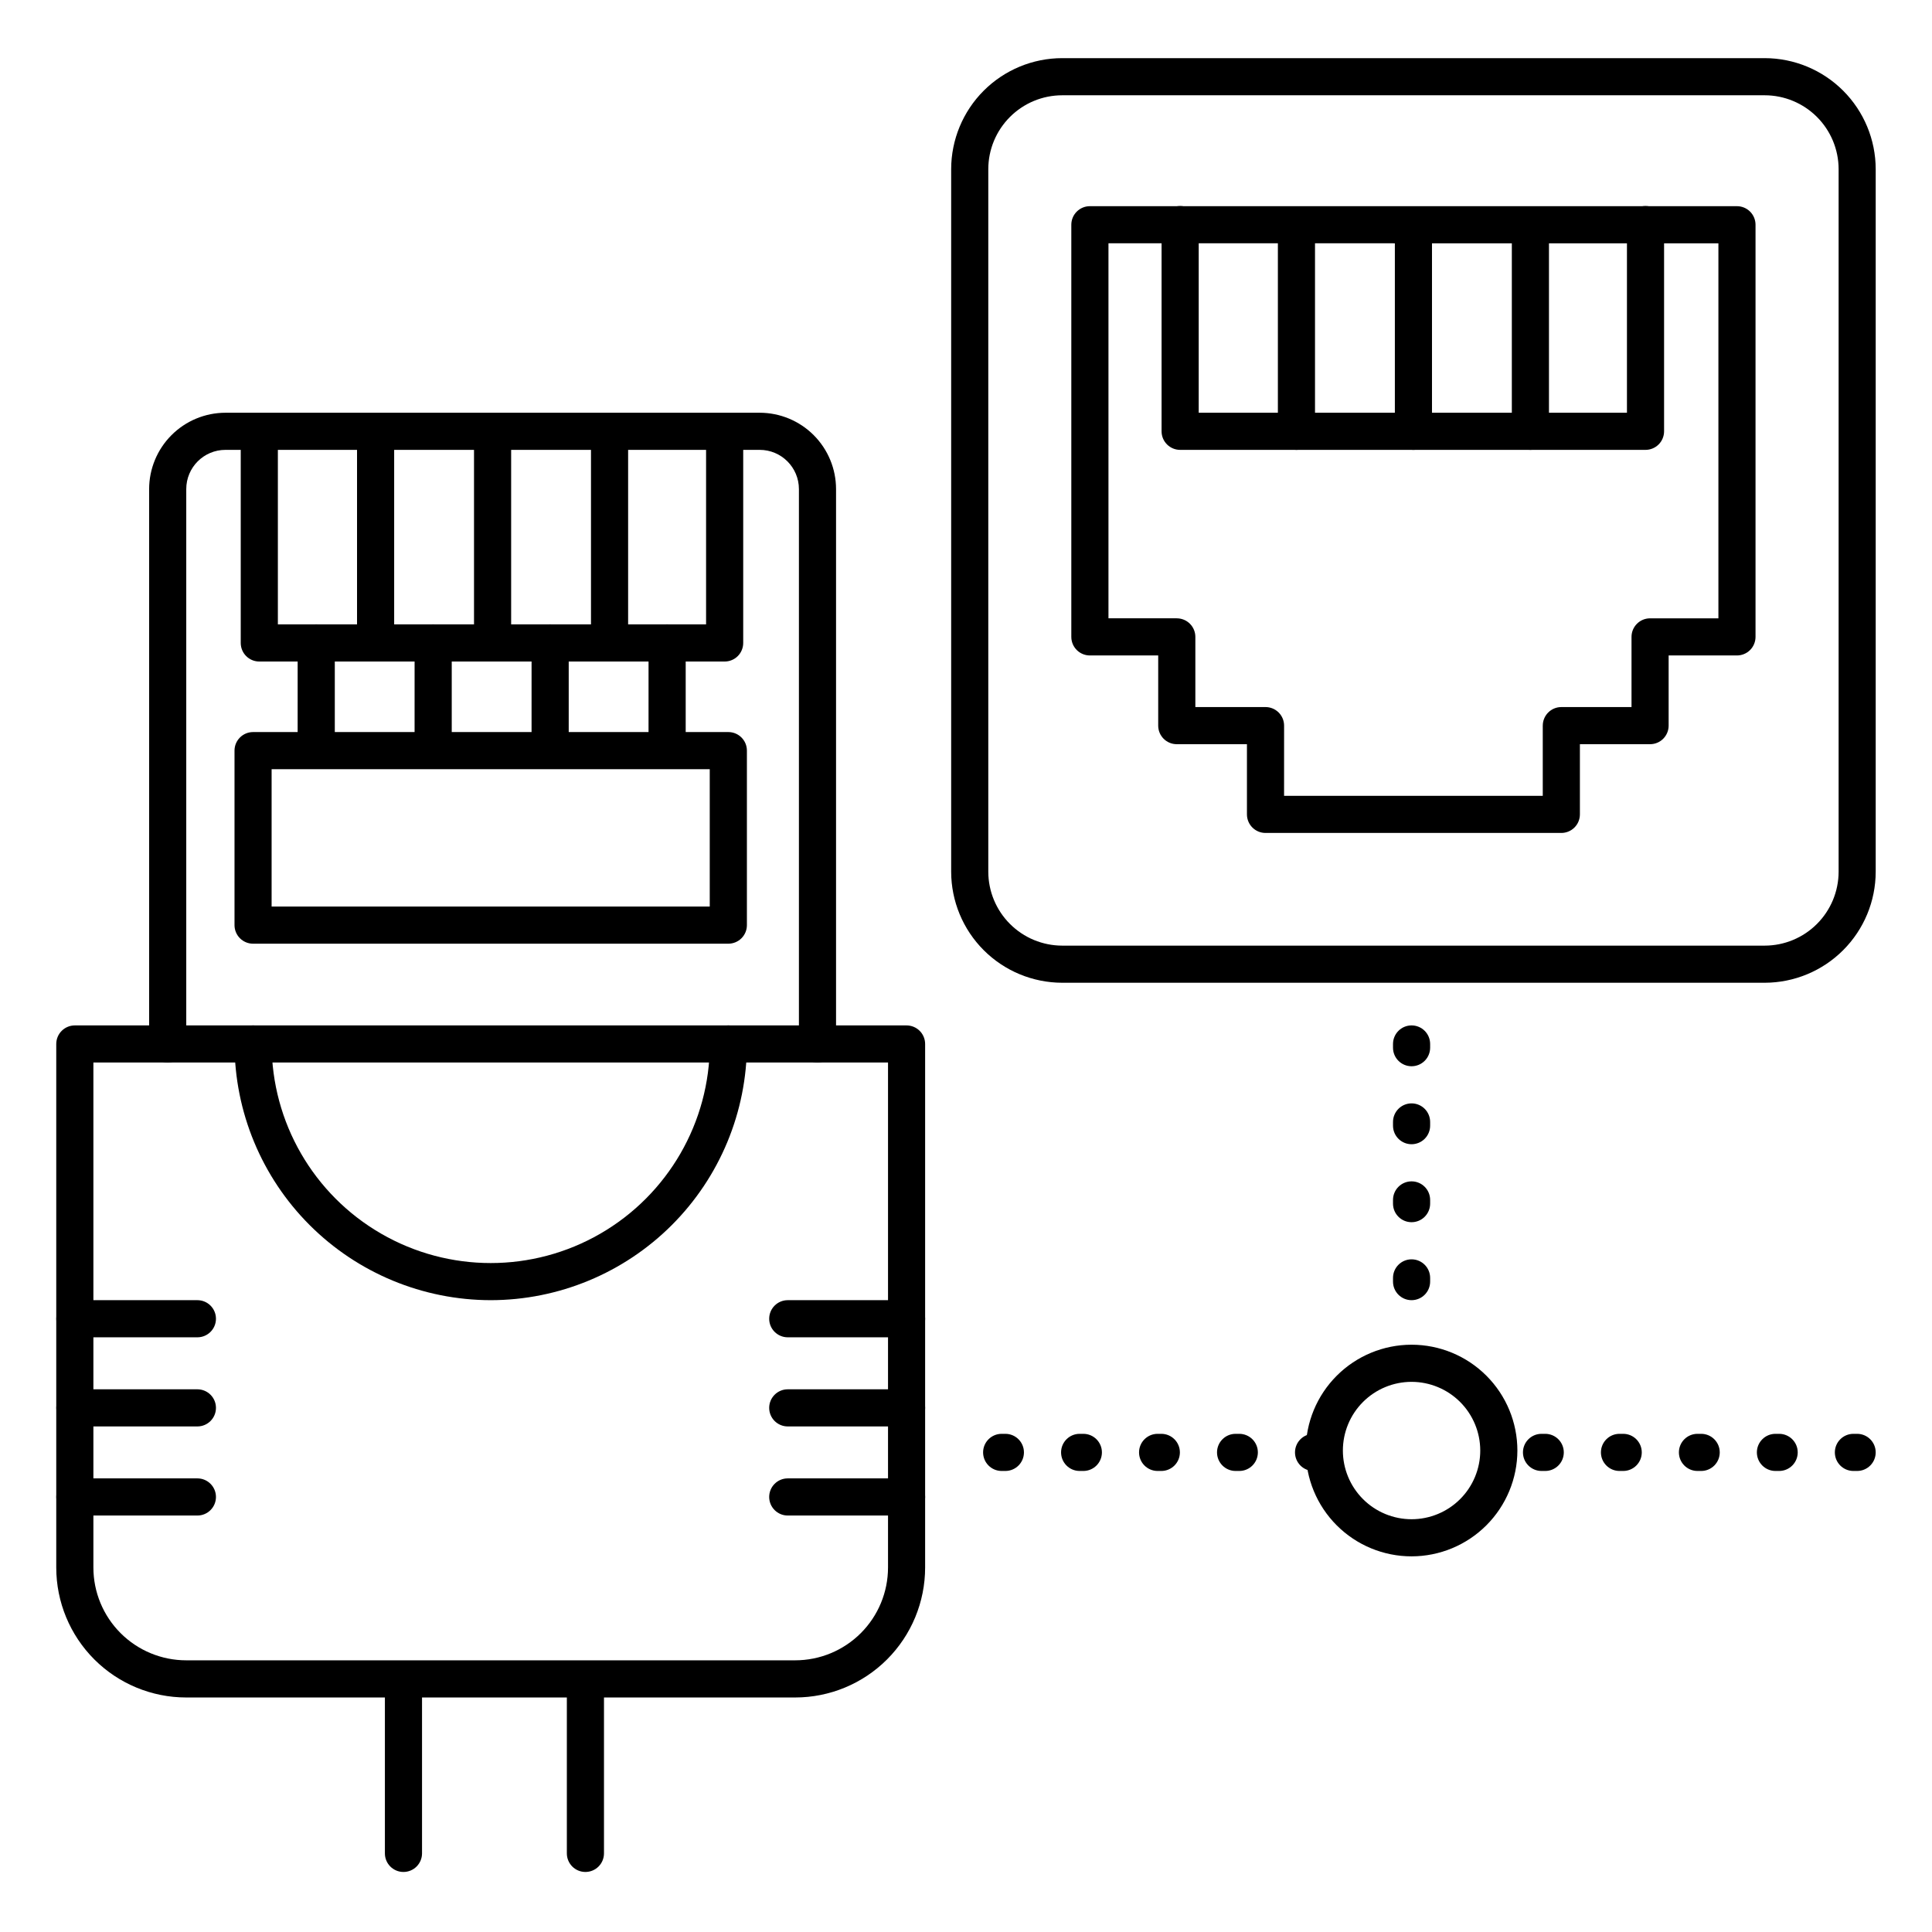
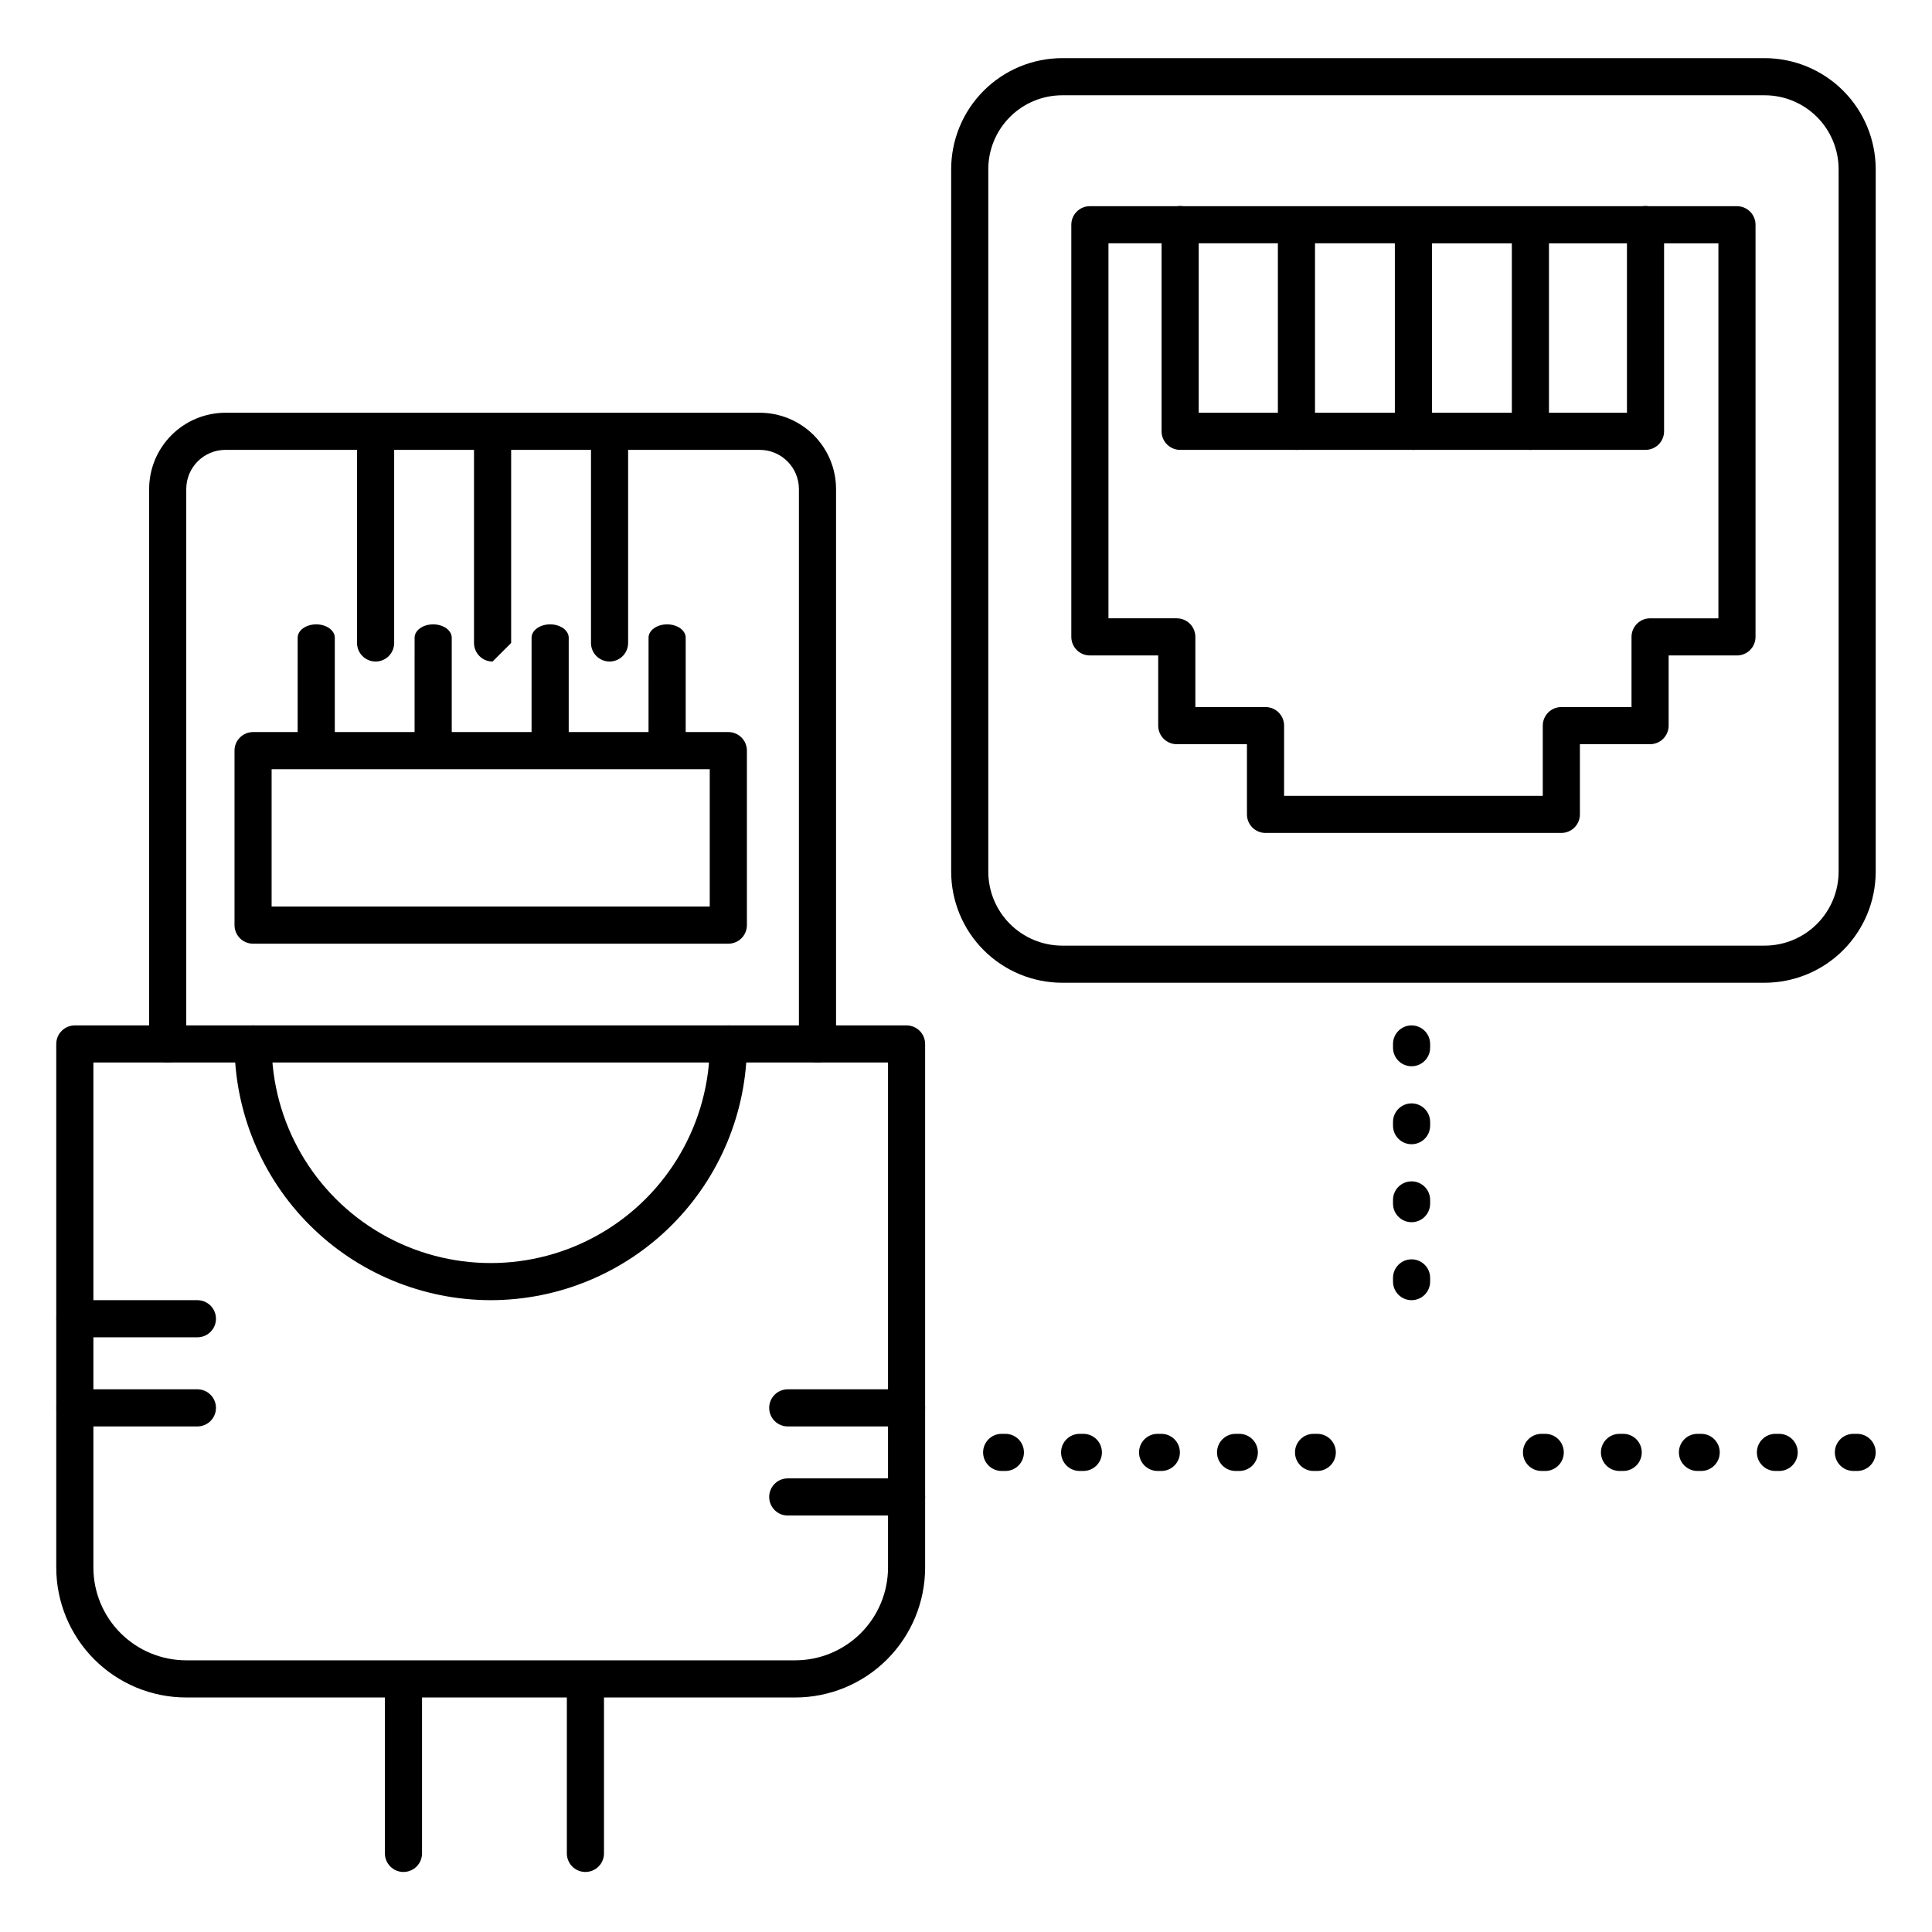
<svg xmlns="http://www.w3.org/2000/svg" fill="#000000" width="800px" height="800px" version="1.1" viewBox="144 144 512 512">
  <g>
-     <path d="m518.08 556.45c-7.438 0-14.57-2.953-19.828-8.211-5.262-5.262-8.215-12.395-8.215-19.832s2.953-14.57 8.215-19.828c5.258-5.262 12.391-8.215 19.828-8.215s14.57 2.953 19.832 8.215c5.258 5.258 8.211 12.391 8.211 19.828-0.008 7.434-2.965 14.562-8.223 19.82-5.258 5.258-12.387 8.215-19.82 8.223zm0-46.25v0.004c-4.828 0-9.457 1.918-12.871 5.332-3.414 3.414-5.332 8.043-5.332 12.871s1.918 9.461 5.332 12.871c3.414 3.414 8.043 5.332 12.871 5.332s9.461-1.918 12.871-5.332c3.414-3.41 5.332-8.043 5.332-12.871-0.004-4.824-1.922-9.453-5.336-12.867-3.414-3.41-8.039-5.332-12.867-5.336z" />
    <path d="m611.67 404.44h-186.18c-7.801-0.012-15.277-3.113-20.793-8.629s-8.617-12.992-8.629-20.793v-186.2c0.012-7.797 3.113-15.273 8.629-20.789 5.516-5.512 12.992-8.613 20.793-8.621h186.18c7.797 0.012 15.273 3.113 20.785 8.625 5.512 5.516 8.617 12.988 8.625 20.785v186.2c-0.008 7.797-3.109 15.273-8.625 20.789-5.512 5.516-12.988 8.617-20.785 8.633zm-186.18-235.19c-5.191 0.004-10.168 2.07-13.836 5.738-3.672 3.668-5.738 8.645-5.746 13.832v186.2c0.008 5.191 2.074 10.168 5.746 13.836 3.668 3.672 8.645 5.738 13.836 5.746h186.18c5.191-0.008 10.168-2.074 13.836-5.746 3.672-3.668 5.738-8.645 5.746-13.836v-186.2c-0.008-5.188-2.074-10.164-5.746-13.832s-8.645-5.734-13.836-5.738z" />
    <path d="m557.77 364.74h-78.395c-2.719 0-4.922-2.203-4.922-4.922v-18.598h-18.598c-2.715 0-4.918-2.203-4.918-4.918v-18.598h-18.105c-2.719 0-4.922-2.203-4.922-4.922v-109.22c0-2.719 2.203-4.922 4.922-4.922h171.48c1.305 0 2.559 0.52 3.481 1.441s1.441 2.176 1.441 3.481v109.22c0 1.305-0.52 2.559-1.441 3.481s-2.176 1.441-3.481 1.441h-18.105v18.598c0 1.305-0.52 2.555-1.441 3.477-0.922 0.926-2.172 1.441-3.477 1.441h-18.598v18.598c0 1.305-0.52 2.559-1.441 3.481-0.926 0.922-2.176 1.441-3.481 1.441zm-73.477-9.84h68.555v-18.598h0.004c0-2.719 2.199-4.922 4.918-4.922h18.598v-18.598c0-2.715 2.203-4.918 4.922-4.918h18.105v-99.383l-161.64-0.004v99.383h18.105v0.004c1.305 0 2.559 0.516 3.481 1.441 0.922 0.922 1.441 2.172 1.441 3.477v18.598h18.598c1.305 0 2.555 0.52 3.477 1.441 0.926 0.922 1.441 2.176 1.441 3.481z" />
    <path d="m580.07 263.22h-123.32c-2.719 0-4.922-2.203-4.922-4.922v-54.777c0-2.719 2.203-4.922 4.922-4.922s4.918 2.203 4.918 4.922v49.859h113.49v-49.859c0-2.719 2.203-4.922 4.918-4.922 2.719 0 4.922 2.203 4.922 4.922v54.777c0 1.305-0.52 2.559-1.441 3.481s-2.176 1.441-3.481 1.441z" />
    <path d="m518.57 263.22c-2.715 0-4.918-2.203-4.918-4.922v-53.137c0-2.715 2.203-4.918 4.918-4.918 2.719 0 4.922 2.203 4.922 4.918v53.137c0 1.305-0.52 2.559-1.441 3.481s-2.176 1.441-3.481 1.441z" />
    <path d="m487.57 263.22c-2.715 0-4.918-2.203-4.918-4.922v-54.117c0-2.719 2.203-4.922 4.918-4.922 2.719 0 4.922 2.203 4.922 4.922v54.121-0.004c0 1.305-0.52 2.559-1.441 3.481-0.922 0.922-2.176 1.441-3.481 1.441z" />
    <path d="m549.57 263.22c-2.715 0-4.918-2.203-4.918-4.922v-54.117c0-2.719 2.203-4.922 4.918-4.922 2.719 0 4.922 2.203 4.922 4.922v54.121-0.004c0 1.305-0.52 2.559-1.441 3.481s-2.176 1.441-3.481 1.441z" />
-     <path d="m336.04 319.31h-123.32c-2.719 0-4.922-2.199-4.922-4.918v-54.781c0-2.715 2.203-4.918 4.922-4.918 2.715 0 4.918 2.203 4.918 4.918v49.859h113.48v-49.859c0-2.715 2.203-4.918 4.922-4.918 2.715 0 4.918 2.203 4.918 4.918v54.781c0 1.305-0.516 2.555-1.441 3.481-0.922 0.922-2.172 1.438-3.477 1.438z" />
-     <path d="m274.54 319.31c-2.719 0-4.922-2.199-4.922-4.918v-53.137c0-2.719 2.203-4.918 4.922-4.918 2.715 0 4.918 2.199 4.918 4.918v53.137c0 1.305-0.516 2.555-1.441 3.481-0.922 0.922-2.172 1.438-3.477 1.438z" />
+     <path d="m274.54 319.31c-2.719 0-4.922-2.199-4.922-4.918v-53.137c0-2.719 2.203-4.918 4.922-4.918 2.715 0 4.918 2.199 4.918 4.918v53.137z" />
    <path d="m243.54 319.31c-2.719 0-4.922-2.199-4.922-4.918v-54.121c0-2.715 2.203-4.918 4.922-4.918 2.715 0 4.918 2.203 4.918 4.918v54.121c0 1.305-0.516 2.555-1.441 3.481-0.922 0.922-2.172 1.438-3.477 1.438z" />
    <path d="m305.54 319.31c-2.719 0-4.922-2.199-4.922-4.918v-54.121c0-2.715 2.203-4.918 4.922-4.918 2.715 0 4.918 2.203 4.918 4.918v54.121c0 1.305-0.516 2.555-1.441 3.481-0.922 0.922-2.172 1.438-3.477 1.438z" />
    <path d="m188.44 425.58c-2.719 0-4.918-2.203-4.918-4.918v-147.05c0.004-5.363 2.137-10.504 5.926-14.297 3.793-3.793 8.93-5.926 14.293-5.934h141.59c5.363 0.004 10.508 2.137 14.301 5.93 3.793 3.793 5.926 8.938 5.93 14.301v147.05c0 1.305-0.52 2.555-1.441 3.477-0.922 0.922-2.176 1.441-3.481 1.441-2.715 0-4.918-2.203-4.918-4.918v-147.05c-0.004-5.738-4.656-10.387-10.391-10.391h-141.59c-5.734 0.004-10.379 4.656-10.379 10.391v147.05c0 1.305-0.52 2.555-1.441 3.477s-2.176 1.441-3.481 1.441z" />
    <path d="m354.73 593.85h-161.38c-9.137 0-17.895-3.629-24.355-10.086-6.457-6.461-10.086-15.219-10.086-24.355v-138.74c0-2.719 2.203-4.922 4.918-4.922h220.42c1.305 0 2.559 0.52 3.481 1.441s1.441 2.176 1.441 3.481v138.74c0 9.137-3.629 17.895-10.09 24.355-6.457 6.457-15.219 10.086-24.352 10.086zm-185.98-168.27v133.82c0 6.523 2.59 12.781 7.207 17.395 4.613 4.613 10.867 7.207 17.395 7.207h161.38c6.523 0 12.781-2.594 17.395-7.207 4.613-4.613 7.207-10.871 7.207-17.395v-133.82z" />
    <path d="m337.02 394.09h-125.95c-2.719 0-4.922-2.203-4.922-4.918v-46.25c0-2.715 2.203-4.918 4.922-4.918h125.95c1.305 0 2.555 0.516 3.477 1.441 0.926 0.922 1.441 2.172 1.441 3.477v46.25c0 1.305-0.516 2.555-1.441 3.477-0.922 0.922-2.172 1.441-3.477 1.441zm-121.04-9.84h116.11v-36.406h-116.11z" />
    <path d="m274.05 488.56c-18.004-0.02-35.262-7.176-47.992-19.906-12.727-12.73-19.887-29.988-19.906-47.988 0-2.719 2.203-4.922 4.922-4.922s4.918 2.203 4.918 4.922c0 20.738 11.066 39.906 29.031 50.277 17.961 10.371 40.094 10.371 58.055 0 17.961-10.371 29.027-29.539 29.027-50.277 0-2.719 2.203-4.922 4.922-4.922 2.715 0 4.918 2.203 4.918 4.922-0.016 18-7.176 35.258-19.906 47.988-12.727 12.73-29.988 19.887-47.988 19.906z" />
    <path d="m250.92 640.09c-2.719 0-4.918-2.203-4.918-4.918v-46.004c0-2.715 2.199-4.918 4.918-4.918s4.922 2.203 4.922 4.918v46.004c0 1.305-0.52 2.555-1.441 3.477-0.926 0.926-2.176 1.441-3.481 1.441z" />
    <path d="m299.14 640.09c-2.715 0-4.918-2.203-4.918-4.918v-46.004c0-2.715 2.203-4.918 4.918-4.918 2.719 0 4.922 2.203 4.922 4.918v46.004c0 1.305-0.52 2.555-1.441 3.477-0.922 0.926-2.176 1.441-3.481 1.441z" />
    <path d="m227.8 344.89c-2.715 0-4.922-1.586-4.922-3.543l0.004-28.34c0-1.969 2.203-3.543 4.922-3.543 2.715 0 4.922 1.586 4.922 3.543v28.34c-0.004 1.957-2.207 3.543-4.926 3.543z" />
    <path d="m258.79 344.89c-2.715 0-4.922-1.586-4.922-3.543l0.004-28.34c0-1.969 2.203-3.543 4.922-3.543 2.715 0 4.922 1.586 4.922 3.543v28.34c-0.004 1.957-2.207 3.543-4.926 3.543z" />
    <path d="m289.79 344.89c-2.715 0-4.922-1.586-4.922-3.543l0.004-28.34c0-1.969 2.203-3.543 4.922-3.543 2.715 0 4.922 1.586 4.922 3.543v28.34c-0.004 1.957-2.207 3.543-4.926 3.543z" />
    <path d="m320.79 344.89c-2.715 0-4.922-1.586-4.922-3.543l0.004-28.34c0-1.969 2.203-3.543 4.922-3.543 2.715 0 4.922 1.586 4.922 3.543v28.34c-0.004 1.957-2.207 3.543-4.926 3.543z" />
    <path d="m196.31 498.4h-32.473c-2.715 0-4.918-2.203-4.918-4.918 0-2.719 2.203-4.922 4.918-4.922h32.473c2.719 0 4.922 2.203 4.922 4.922 0 2.715-2.203 4.918-4.922 4.918z" />
    <path d="m196.31 522.02h-32.473c-2.715 0-4.918-2.203-4.918-4.922 0-2.715 2.203-4.918 4.918-4.918h32.473c2.719 0 4.922 2.203 4.922 4.918 0 2.719-2.203 4.922-4.922 4.922z" />
-     <path d="m196.31 545.63h-32.473c-2.715 0-4.918-2.203-4.918-4.922s2.203-4.922 4.918-4.922h32.473c2.719 0 4.922 2.203 4.922 4.922s-2.203 4.922-4.922 4.922z" />
-     <path d="m384.25 498.4h-31.488c-2.715 0-4.918-2.203-4.918-4.918 0-2.719 2.203-4.922 4.918-4.922h31.488c2.719 0 4.922 2.203 4.922 4.922 0 2.715-2.203 4.918-4.922 4.918z" />
    <path d="m384.25 522.02h-31.488c-2.715 0-4.918-2.203-4.918-4.922 0-2.715 2.203-4.918 4.918-4.918h31.488c2.719 0 4.922 2.203 4.922 4.918 0 2.719-2.203 4.922-4.922 4.922z" />
    <path d="m384.25 545.63h-31.488c-2.715 0-4.918-2.203-4.918-4.922s2.203-4.922 4.918-4.922h31.488c2.719 0 4.922 2.203 4.922 4.922s-2.203 4.922-4.922 4.922z" />
    <path d="m518.08 488.56c-2.715 0-4.918-2.203-4.918-4.918v-0.984c0-2.719 2.203-4.922 4.918-4.922 2.719 0 4.922 2.203 4.922 4.922v0.984c0 1.305-0.52 2.555-1.441 3.477-0.922 0.922-2.176 1.441-3.481 1.441zm0-20.664c-2.715 0-4.918-2.203-4.918-4.918v-0.984c0-2.719 2.203-4.922 4.918-4.922 2.719 0 4.922 2.203 4.922 4.922v0.984c0 1.305-0.52 2.555-1.441 3.477s-2.176 1.441-3.481 1.441zm0-20.664c-2.715 0-4.918-2.203-4.918-4.918v-0.984c0-2.719 2.203-4.922 4.918-4.922 2.719 0 4.922 2.203 4.922 4.922v0.984c0 1.305-0.52 2.555-1.441 3.477-0.922 0.922-2.176 1.441-3.481 1.441zm0-20.664c-2.715 0-4.918-2.203-4.918-4.918v-0.984c0-2.719 2.203-4.922 4.918-4.922 2.719 0 4.922 2.203 4.922 4.922v0.984c0 1.305-0.52 2.555-1.441 3.477s-2.176 1.441-3.481 1.441z" />
    <path d="m493.09 533.82h-0.984c-2.715 0-4.918-2.203-4.918-4.922 0-2.715 2.203-4.918 4.918-4.918h0.984c2.719 0 4.922 2.203 4.922 4.918 0 2.719-2.203 4.922-4.922 4.922zm-20.664 0h-0.984c-2.715 0-4.918-2.203-4.918-4.922 0-2.715 2.203-4.918 4.918-4.918h0.984c2.719 0 4.922 2.203 4.922 4.918 0 2.719-2.203 4.922-4.922 4.922zm-20.664 0h-0.984c-2.715 0-4.918-2.203-4.918-4.922 0-2.715 2.203-4.918 4.918-4.918h0.984c2.719 0 4.922 2.203 4.922 4.918 0 2.719-2.203 4.922-4.922 4.922zm-20.664 0h-0.984c-2.715 0-4.918-2.203-4.918-4.922 0-2.715 2.203-4.918 4.918-4.918h0.984c2.719 0 4.922 2.203 4.922 4.918 0 2.719-2.203 4.922-4.922 4.922zm-20.664 0h-0.984c-2.715 0-4.918-2.203-4.918-4.922 0-2.715 2.203-4.918 4.918-4.918h0.984c2.719 0 4.922 2.203 4.922 4.918 0 2.719-2.203 4.922-4.922 4.922z" />
    <path d="m636.16 533.82h-0.984c-2.719 0-4.922-2.203-4.922-4.922 0-2.715 2.203-4.918 4.922-4.918h0.984c2.715 0 4.918 2.203 4.918 4.918 0 2.719-2.203 4.922-4.918 4.922zm-20.664 0h-0.984c-2.719 0-4.922-2.203-4.922-4.922 0-2.715 2.203-4.918 4.922-4.918h0.984c2.715 0 4.918 2.203 4.918 4.918 0 2.719-2.203 4.922-4.918 4.922zm-20.664 0h-0.984c-2.719 0-4.922-2.203-4.922-4.922 0-2.715 2.203-4.918 4.922-4.918h0.984c2.715 0 4.918 2.203 4.918 4.918 0 2.719-2.203 4.922-4.918 4.922zm-20.664 0h-0.984c-2.719 0-4.922-2.203-4.922-4.922 0-2.715 2.203-4.918 4.922-4.918h0.984c2.715 0 4.918 2.203 4.918 4.918 0 2.719-2.203 4.922-4.918 4.922zm-20.664 0h-0.984c-2.719 0-4.922-2.203-4.922-4.922 0-2.715 2.203-4.918 4.922-4.918h0.984c2.715 0 4.918 2.203 4.918 4.918 0 2.719-2.203 4.922-4.918 4.922z" />
  </g>
</svg>